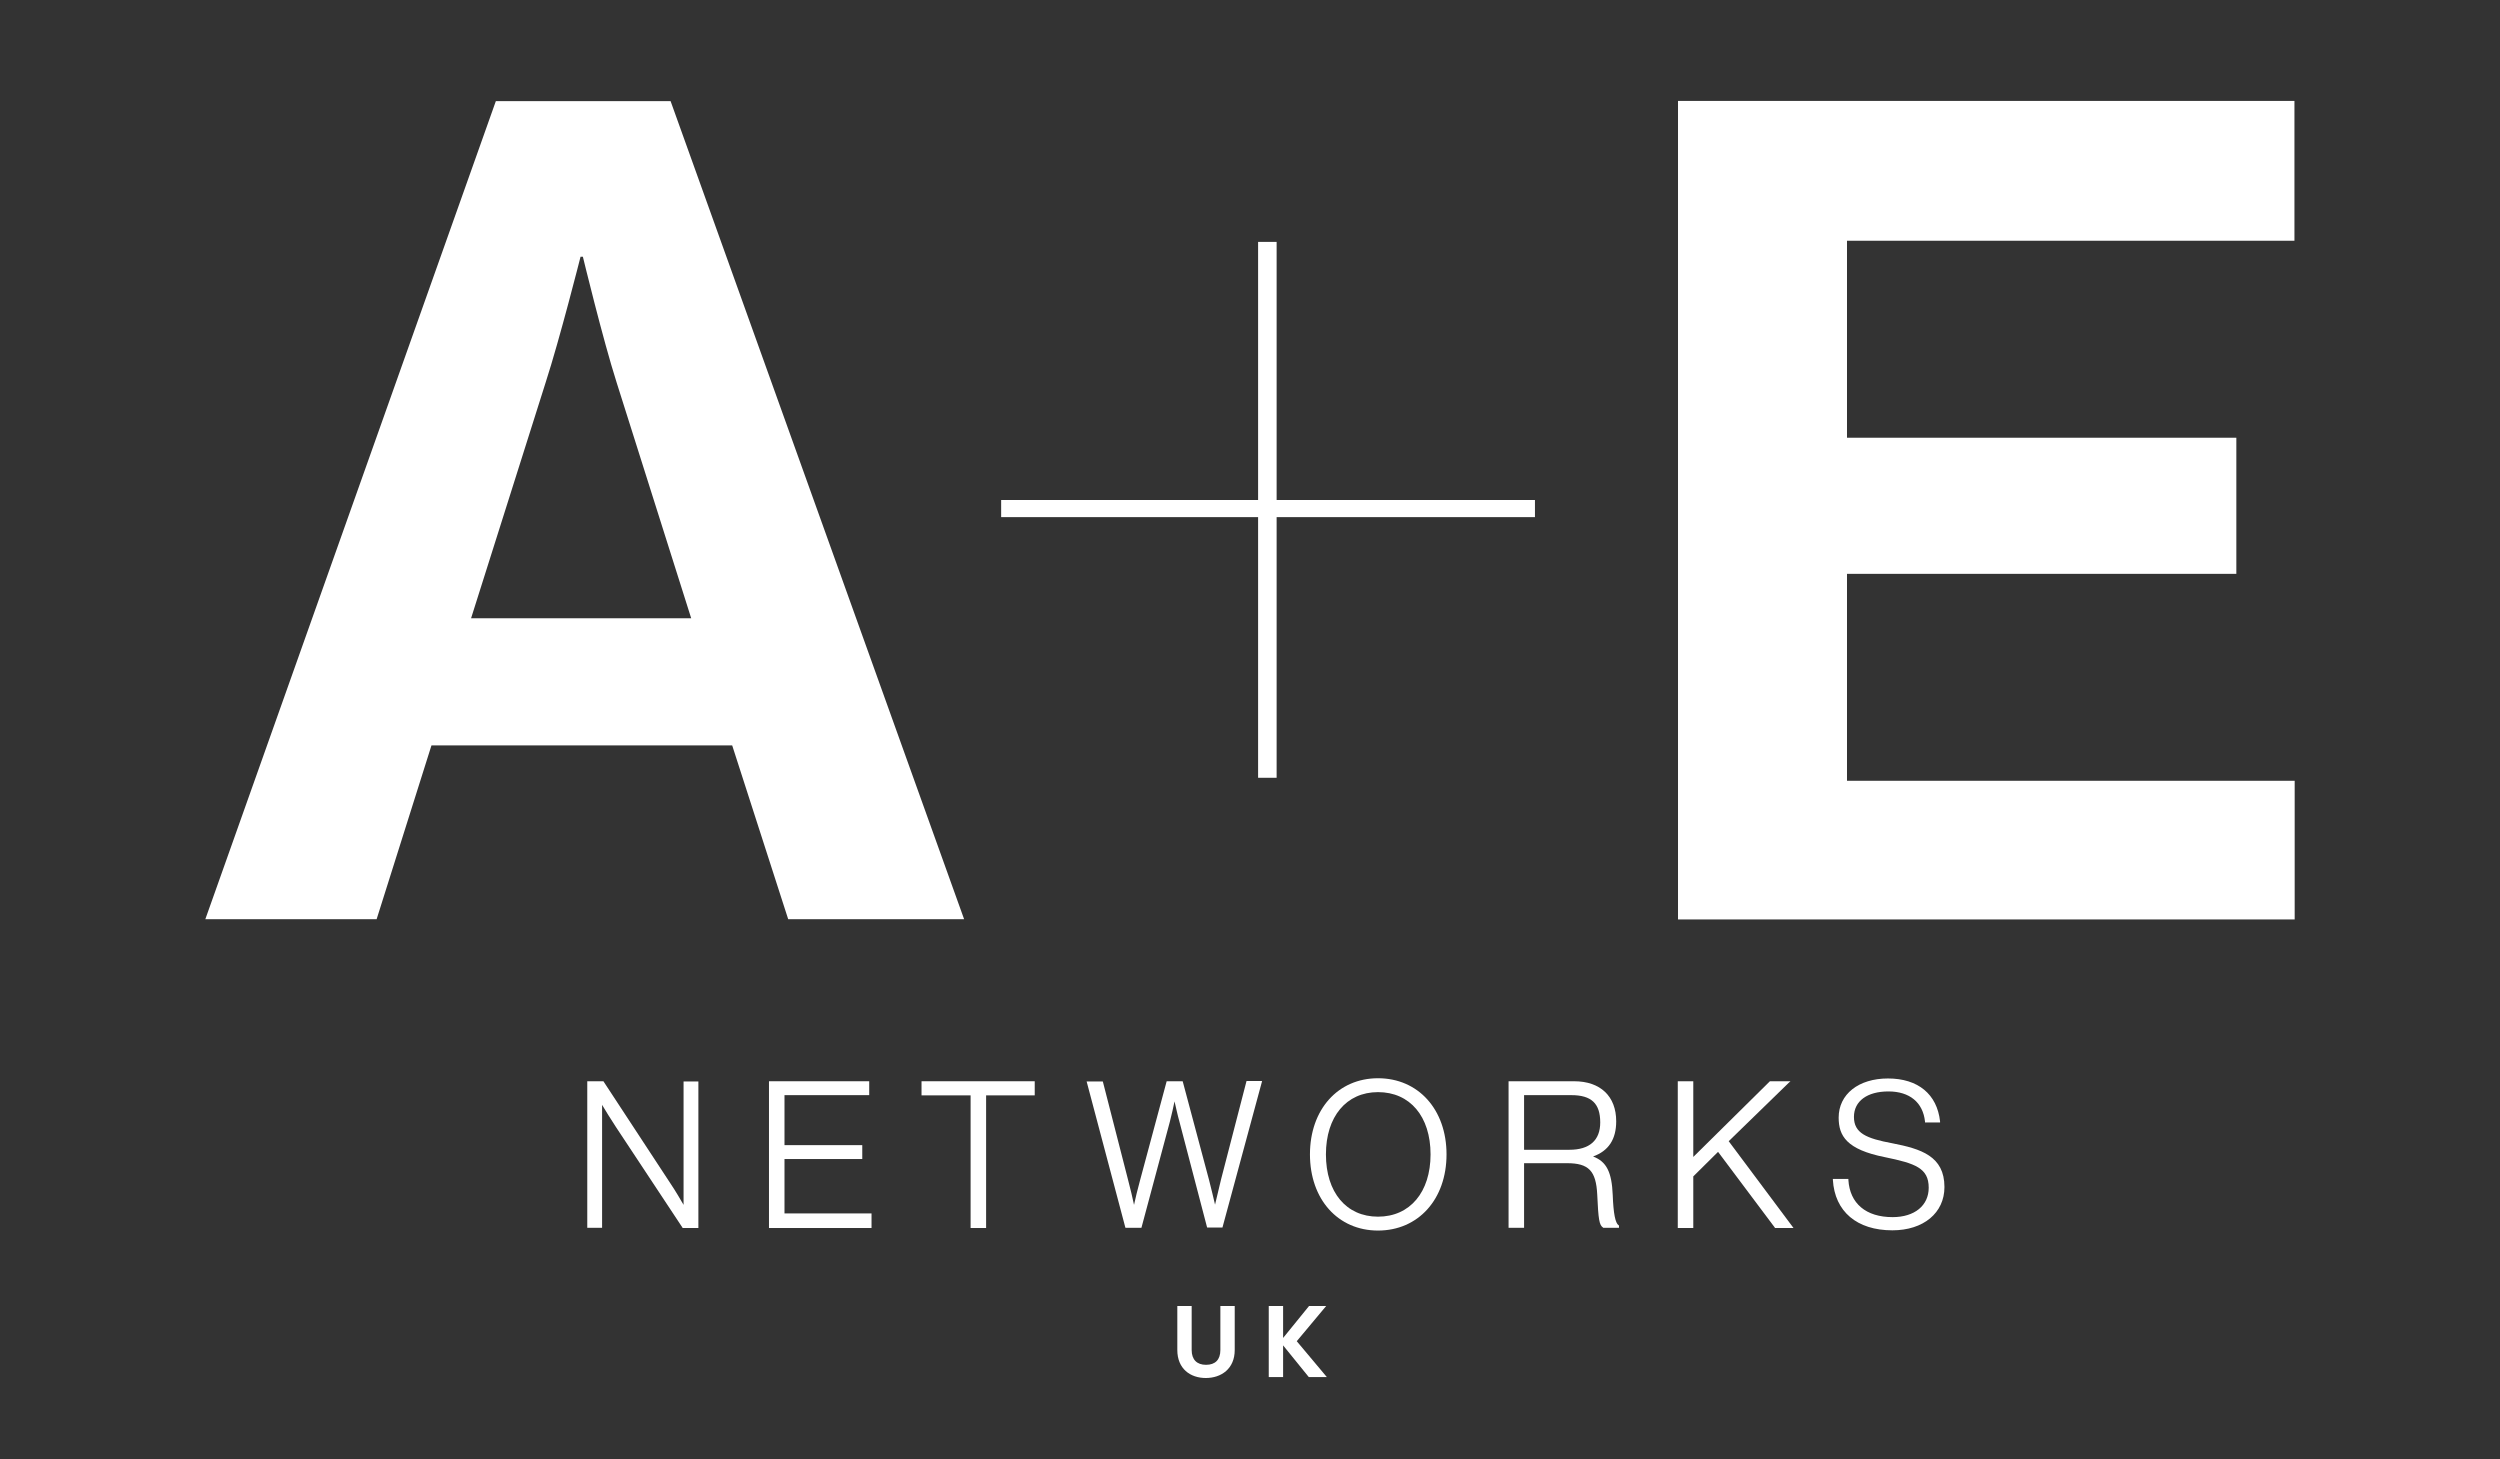
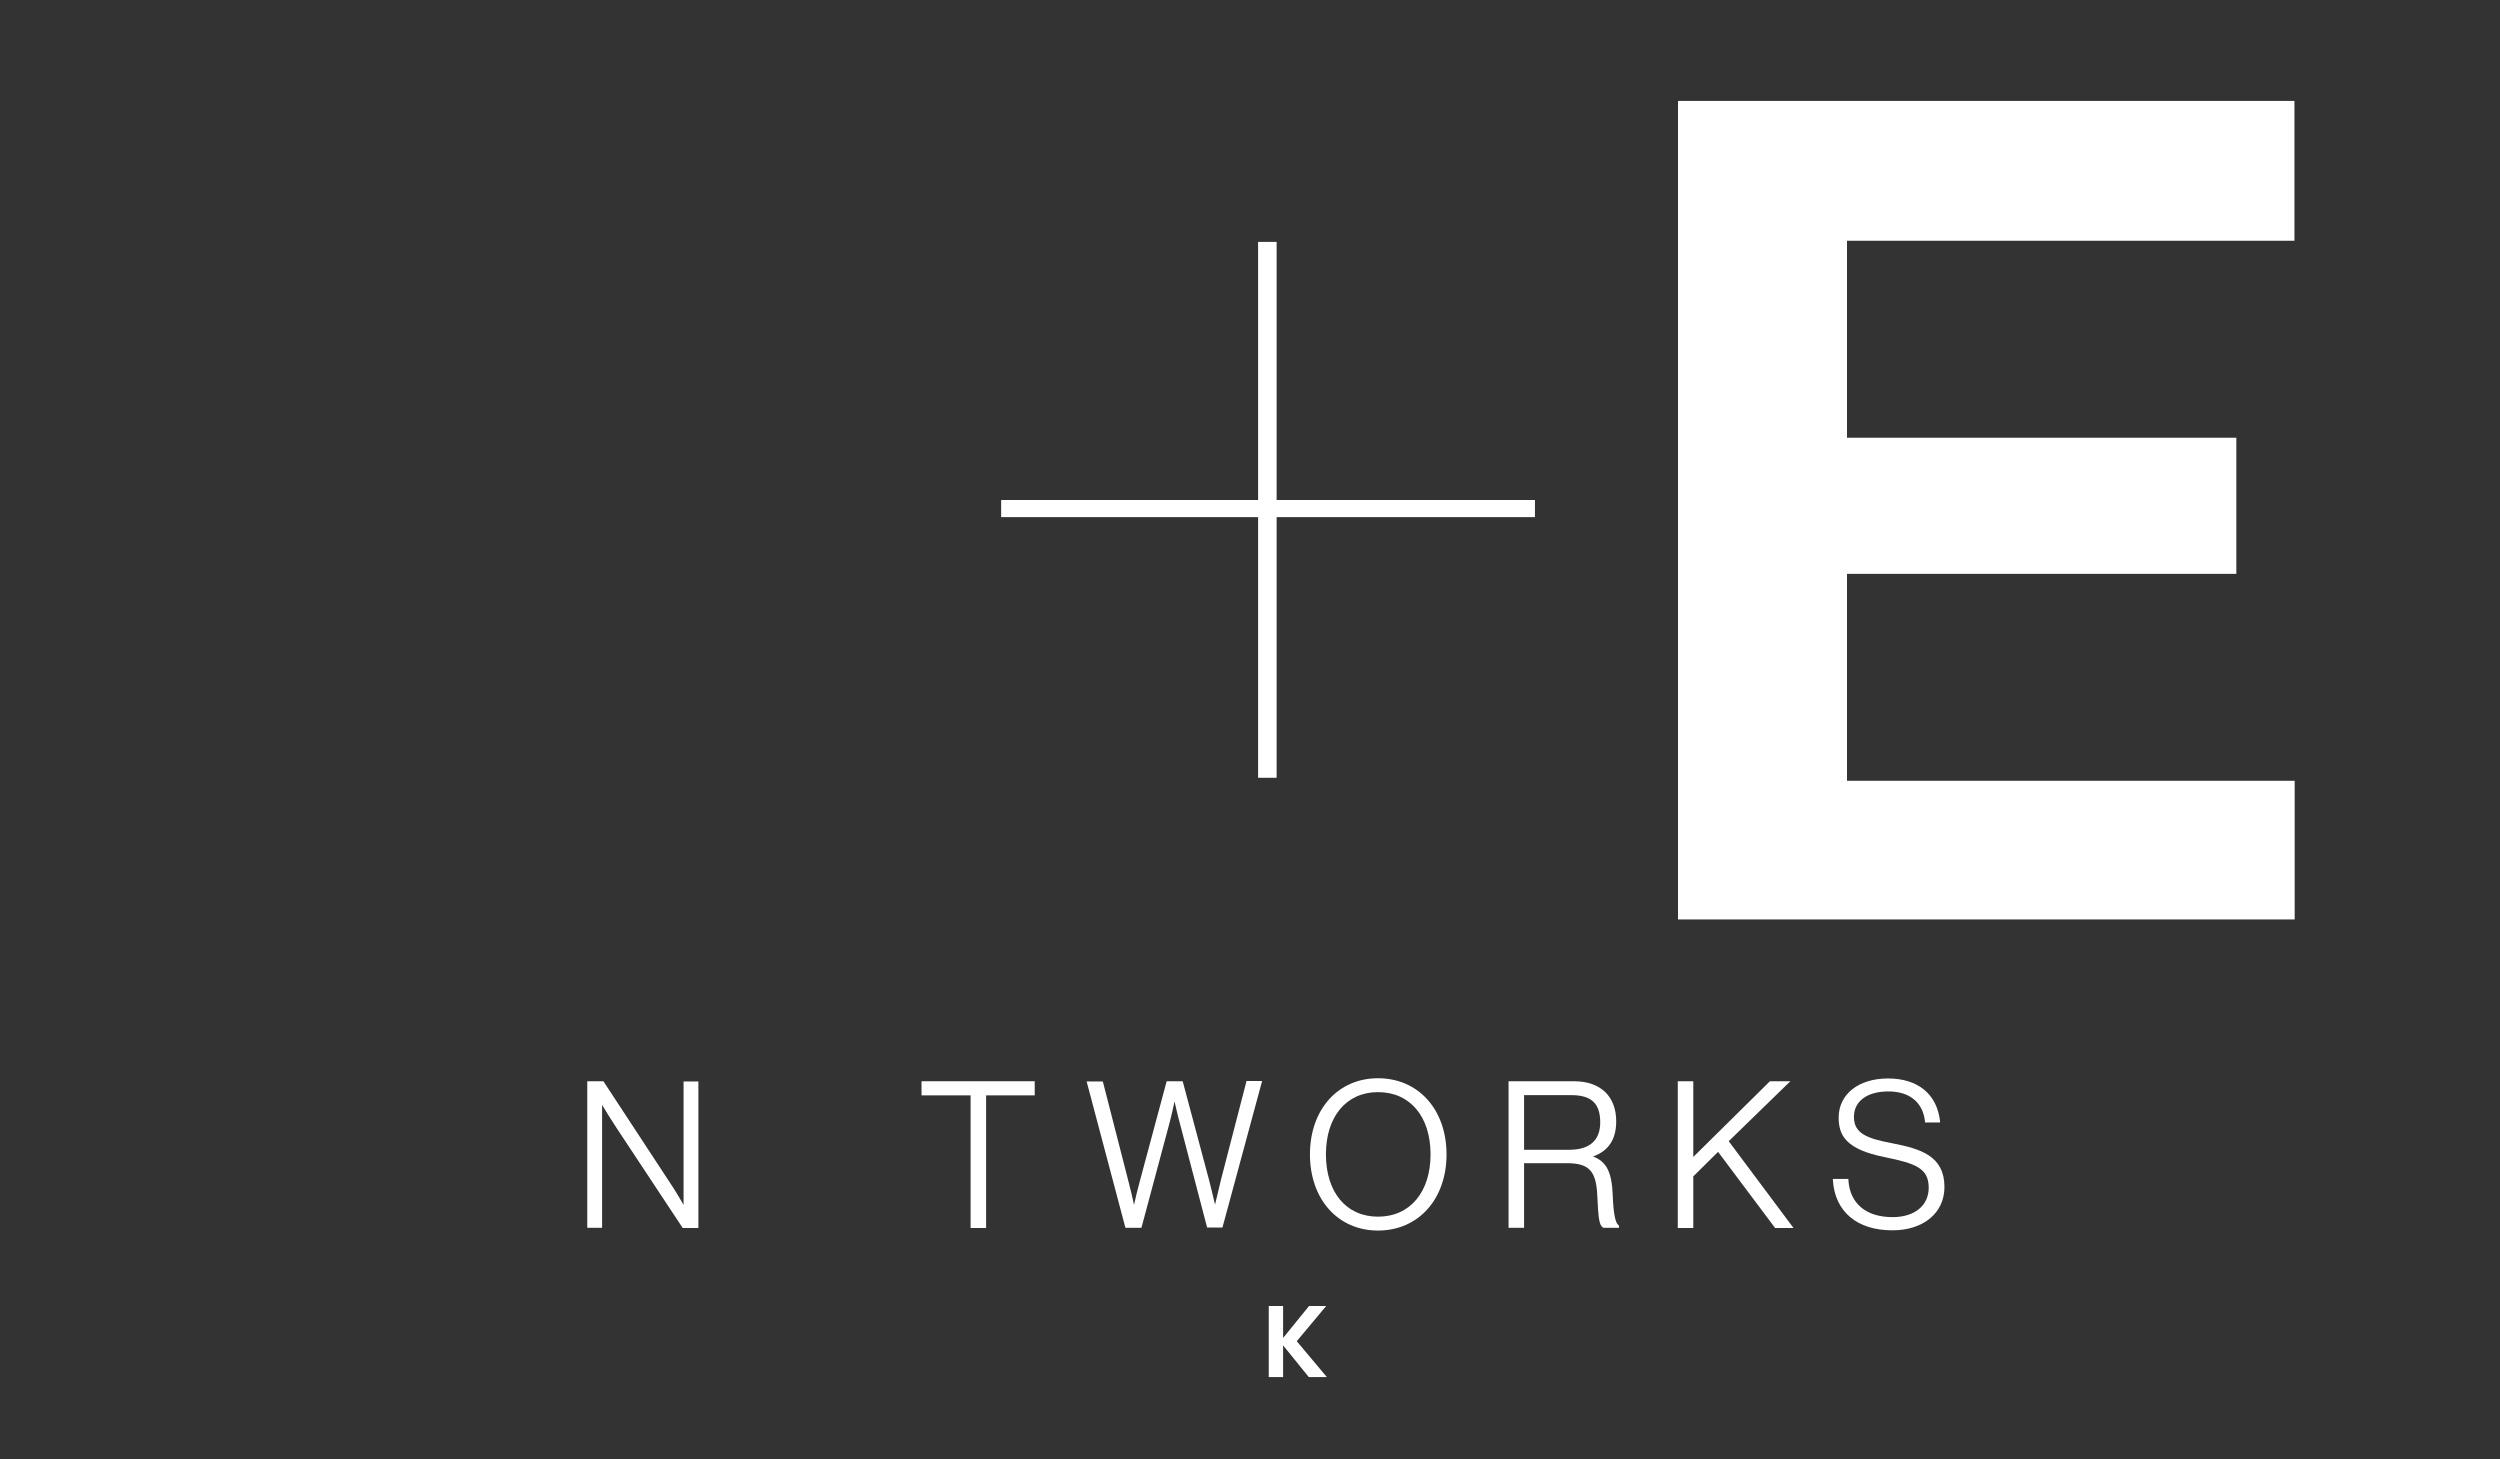
<svg xmlns="http://www.w3.org/2000/svg" version="1.1" id="Layer_1" x="0px" y="0px" viewBox="0 0 1080 630.5" style="enable-background:new 0 0 1080 630.5;" xml:space="preserve">
  <rect x="0" y="0" width="1080" height="630.5" fill="#333333" stroke="none" />
  <style type="text/css">
	.st0{fill-rule:evenodd;clip-rule:evenodd;fill:#FFFFFF;}
	.st1{fill:#FFFFFF;}
</style>
  <g>
-     <path class="st0" d="M186.4,322h129.9l24.2,75.1h76L289.7,43.7h-75.5L88.7,397.1h74L186.4,322L186.4,322z M203.5,267.1l32.2-101.8   c6.1-18.8,15.1-54.4,15.1-54.4h1c0,0,8.6,35.6,14.6,54.4l32.2,101.8H203.5L203.5,267.1z" />
    <polygon class="st0" points="432.5,223.4 543.5,223.4 543.5,336 551.5,336 551.5,223.4 663.1,223.4 663.1,216 551.5,216    551.5,104.5 543.5,104.5 543.5,216 432.5,216  " />
    <polygon class="st0" points="724.9,43.6 724.9,397.2 991.3,397.2 991.3,337.3 797.9,337.3 797.9,247.9 966.1,247.9 966.1,189.1    797.9,189.1 797.9,104 991.2,104 991.2,43.6  " />
    <path class="st0" d="M289.6,511.2l-28.8-43.9l-0.1-0.2h-7v63.3h6.4v-53.1c1.2,2,3.8,6.3,6,9.6l28.7,43.4l0.1,0.2h6.8v-63.3h-6.4   v53.3C294.2,518.6,291.9,514.6,289.6,511.2L289.6,511.2z" />
-     <polygon class="st0" points="332.2,467.1 332.2,530.5 376.5,530.5 376.5,524.2 338.9,524.2 338.9,500.7 372.5,500.7 372.5,494.7    338.9,494.7 338.9,473.1 375.5,473.1 375.5,467.1  " />
    <polygon class="st0" points="419.3,473.2 419.3,530.5 426,530.5 426,473.2 447,473.2 447,467.1 398.1,467.1 398.1,473.2  " />
    <path class="st0" d="M527.6,509.6L527.6,509.6L527.6,509.6z M469.4,467.1l16.7,63l0.1,0.3h6.9l12.3-45.9c0.7-2.8,1.6-6.6,2-8.7   c0.5,2.1,1.3,5.9,2.1,8.7l11.9,45.5l0.1,0.3h6.6l17-62.8l0.1-0.5h-6.7l-11,42.5c-0.8,3.4-2,8.5-2.6,10.9c-0.6-2.4-1.7-7.4-2.6-10.7   L511,467.4l-0.1-0.3H504l-11.5,42.8c-0.9,3.2-2.1,8.2-2.6,10.6c-0.5-2.5-1.7-7.5-2.6-10.9l-10.8-42.1l-0.1-0.3h-7V467.1z" />
    <path class="st0" d="M595.3,465.8c-17.3,0-29.4,13.5-29.4,32.9c0,19.4,12.1,32.9,29.4,32.9c17.4,0,29.6-13.5,29.6-32.9   C624.9,479.3,612.7,465.8,595.3,465.8L595.3,465.8z M572.8,498.7c0-16.3,8.8-26.9,22.5-26.9c13.8,0,22.7,10.5,22.7,26.9   c0,16.3-8.9,26.9-22.7,26.9C581.6,525.6,572.8,515.1,572.8,498.7L572.8,498.7z" />
    <path class="st0" d="M651.7,467.1v63.3h6.7v-27.9H677c9.3,0,12.5,3.3,13,13.5c0.5,11.1,0.9,13.2,2.5,14.3l0.1,0.1h6.8v-1l-0.2-0.1   c-1.4-1-2.2-5.1-2.5-13c-0.4-10-2.7-14.5-8.5-16.7c6.7-2.4,10-7.4,10-15.2c0-10.8-6.8-17.3-18.2-17.3H651.7L651.7,467.1z    M658.4,473.1h20.4c8.7,0,12.5,3.6,12.5,11.8c0,7.7-4.6,11.8-13.3,11.8h-19.6L658.4,473.1L658.4,473.1z" />
    <polygon class="st0" points="724.8,467.1 724.8,530.5 731.5,530.5 731.5,508.2 742.2,497.6 766.7,530.3 766.8,530.5 774.8,530.5    746.8,493 772.7,467.8 773.5,467.1 764.6,467.1 731.5,499.8 731.5,467.1  " />
    <path class="st0" d="M815.6,465.9c-12.7,0-21.3,6.8-21.3,16.9c0,7.9,3.4,13.8,20,17.1c13.1,2.7,18.9,4.7,18.9,13.2   c0,7.7-6.1,12.7-15.6,12.7c-11.5,0-18.5-5.9-19.1-16.1v-0.4h-6.7v0.4c0.8,13.7,10.4,21.8,25.7,21.8c13.4,0,22.5-7.5,22.5-18.7   c0-13.4-10.2-16.5-22.5-18.9c-11.3-2.1-16.6-4.4-16.6-11.4c0-6.8,5.7-11,14.9-11c9.1,0,14.9,4.7,15.8,13v0.4h6.5v-0.5   C836.8,472.7,828.6,465.9,815.6,465.9L815.6,465.9z" />
  </g>
  <g>
-     <path class="st1" d="M508.6,564.2h6.2v19c0,4.2,2.3,6.4,6.2,6.4c4,0,6.2-2.2,6.2-6.4v-19h6.2v19c0,8.1-5.8,12.1-12.5,12.1   s-12.3-4-12.3-12.1V564.2z" />
    <path class="st1" d="M554.3,581.2v13.7h-6.2v-30.7h6.2v13.8l11.2-13.8h7.4l-12.7,15.2l13,15.5h-7.8L554.3,581.2z" />
  </g>
</svg>